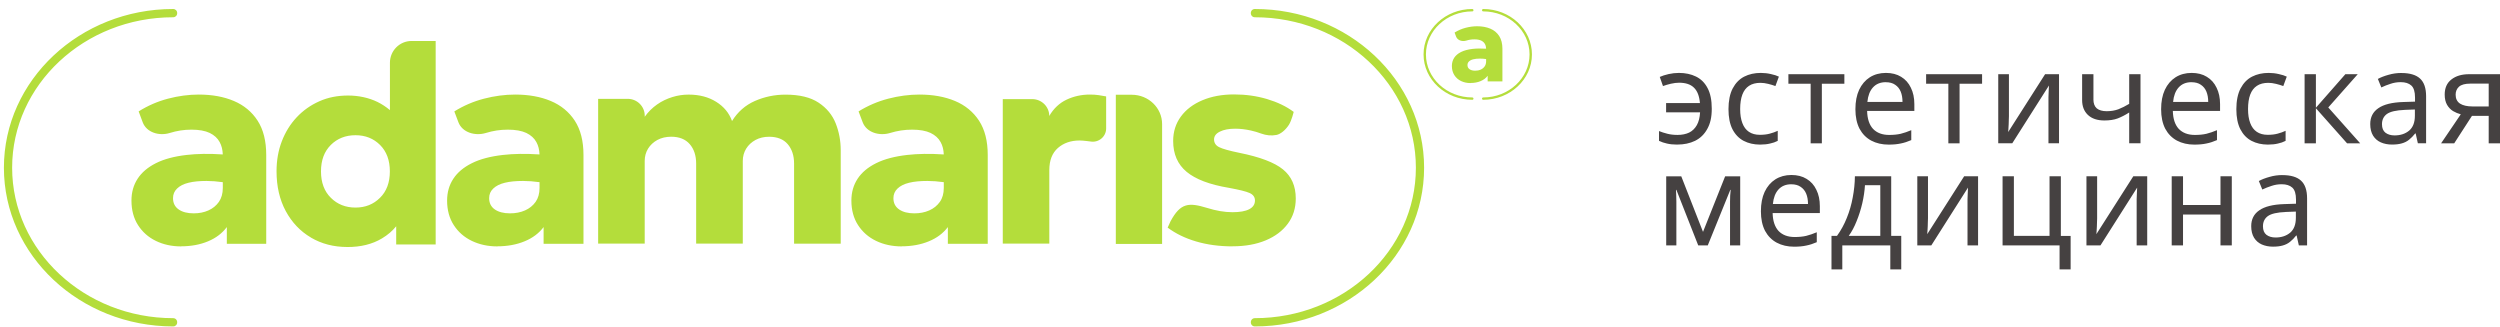
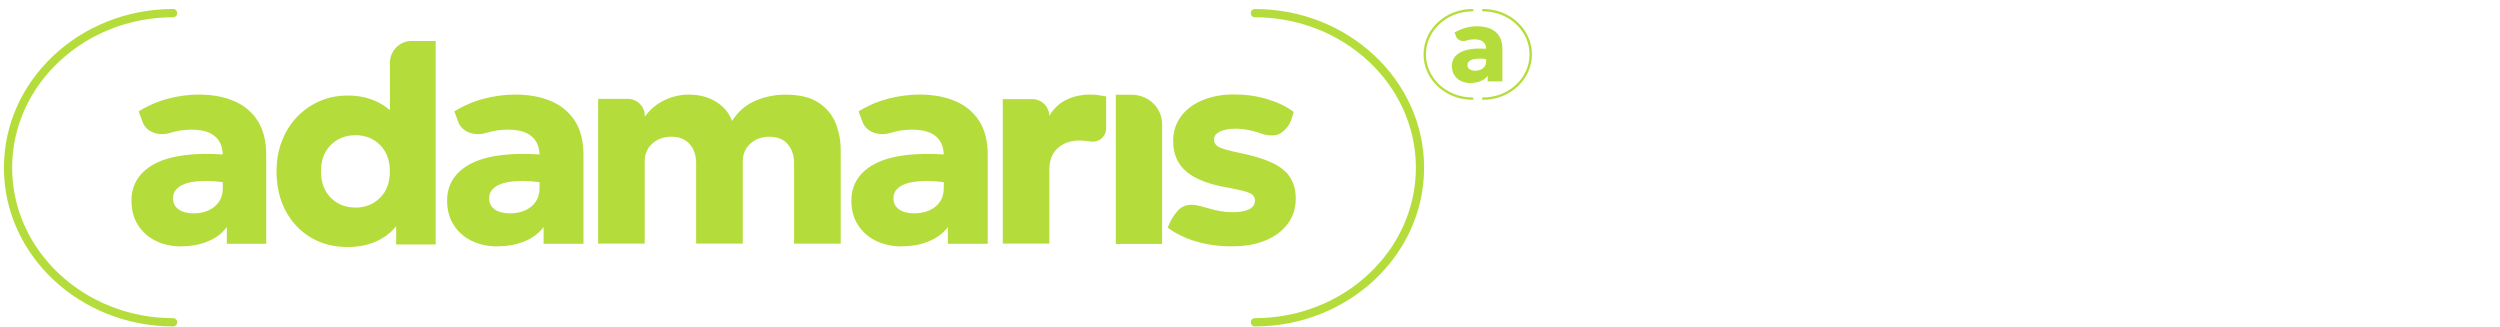
<svg xmlns="http://www.w3.org/2000/svg" width="245" height="32" viewBox="0 0 245 32" fill="none">
  <path fill-rule="evenodd" clip-rule="evenodd" d="M16.973 0.882C17.19 0.882 17.363 1.055 17.363 1.272V1.302C17.363 1.519 17.19 1.692 16.973 1.692C8.27 1.692 1.189 8.306 1.189 16.436C1.189 24.566 8.27 31.18 16.973 31.18C17.19 31.18 17.363 31.353 17.363 31.571V31.6C17.363 31.817 17.19 31.99 16.973 31.99C7.824 31.985 0.383 25.011 0.383 16.436C0.383 7.862 7.824 0.882 16.973 0.882ZM122.971 0.882C122.755 0.882 122.582 1.055 122.582 1.272V1.302C122.582 1.519 122.755 1.692 122.971 1.692C131.674 1.692 138.756 8.306 138.756 16.436C138.756 24.566 131.674 31.18 122.971 31.18C122.755 31.18 122.582 31.353 122.582 31.571V31.6C122.582 31.817 122.755 31.99 122.971 31.99C132.12 31.99 139.562 25.016 139.562 16.436C139.562 7.857 132.12 0.882 122.971 0.882ZM15.275 23.609C16.012 23.967 16.83 24.147 17.747 24.147L17.754 24.152L17.747 24.139H17.73C18.73 24.139 19.615 23.974 20.396 23.646C21.172 23.322 21.783 22.853 22.229 22.253V23.892H26.09V15.187C26.09 13.824 25.812 12.706 25.25 11.832C24.691 10.965 23.912 10.316 22.921 9.896C21.931 9.476 20.78 9.267 19.479 9.267C18.491 9.267 17.486 9.402 16.465 9.669C15.445 9.936 14.484 10.355 13.588 10.918L13.984 11.982C14.361 12.99 15.606 13.35 16.628 13.034C17.328 12.817 18.015 12.706 18.765 12.706C19.514 12.706 20.102 12.817 20.553 13.027C20.994 13.244 21.322 13.54 21.527 13.923C21.719 14.271 21.817 14.678 21.833 15.135C20.5 15.047 19.319 15.064 18.284 15.185C17.072 15.325 16.069 15.592 15.275 15.994C14.477 16.397 13.883 16.903 13.482 17.523C13.082 18.142 12.883 18.851 12.883 19.651C12.883 20.589 13.1 21.394 13.528 22.063C13.957 22.735 14.539 23.251 15.275 23.609ZM21.835 17.854C21.262 17.774 20.73 17.733 20.243 17.733C19.553 17.733 18.962 17.787 18.474 17.91C17.986 18.029 17.619 18.221 17.353 18.478C17.087 18.733 16.956 19.046 16.956 19.419C16.956 19.903 17.141 20.268 17.508 20.525C17.872 20.779 18.363 20.908 18.981 20.908C19.518 20.908 19.997 20.814 20.425 20.621C20.854 20.429 21.194 20.15 21.453 19.784C21.706 19.419 21.835 18.962 21.835 18.424V17.854ZM48.745 24.147H48.742L48.74 24.139H48.722C49.728 24.139 50.624 23.974 51.416 23.646C52.204 23.322 52.822 22.853 53.273 22.253V23.892H57.181V15.187C57.181 13.824 56.898 12.706 56.331 11.832C55.764 10.965 54.976 10.316 53.973 9.896C52.97 9.476 51.805 9.267 50.487 9.267C49.489 9.267 48.468 9.402 47.436 9.669C46.406 9.936 45.43 10.355 44.524 10.918L44.925 11.982C45.307 12.99 46.569 13.35 47.604 13.034C48.313 12.817 49.008 12.706 49.767 12.706C50.526 12.706 51.122 12.817 51.578 13.027C52.024 13.244 52.357 13.54 52.564 13.923C52.758 14.271 52.857 14.678 52.872 15.135C51.525 15.047 50.331 15.065 49.284 15.185C48.057 15.325 47.042 15.592 46.239 15.994C45.43 16.397 44.829 16.903 44.423 17.523C44.019 18.142 43.816 18.851 43.816 19.651C43.816 20.589 44.036 21.394 44.472 22.063C44.906 22.735 45.494 23.251 46.241 23.609C46.987 23.966 47.814 24.147 48.742 24.147L48.745 24.152V24.147ZM52.874 18.424V17.853C52.295 17.774 51.758 17.733 51.265 17.733C50.565 17.733 49.969 17.787 49.474 17.91C48.981 18.029 48.606 18.221 48.338 18.478C48.069 18.733 47.936 19.046 47.936 19.419C47.936 19.903 48.123 20.268 48.491 20.525C48.86 20.779 49.358 20.908 49.984 20.908C50.526 20.908 51.011 20.814 51.45 20.621C51.886 20.429 52.229 20.15 52.49 19.784C52.746 19.419 52.874 18.962 52.874 18.424ZM58.618 23.873V23.875L58.615 23.88L58.61 23.873H58.618ZM58.618 23.873V9.686H61.516C62.437 9.686 63.184 10.427 63.184 11.338V11.442C63.529 10.96 63.935 10.558 64.396 10.237C64.857 9.913 65.354 9.679 65.887 9.513C66.414 9.348 66.949 9.271 67.488 9.271C68.531 9.271 69.43 9.506 70.181 9.975C70.938 10.444 71.455 11.071 71.739 11.861C72.296 10.965 73.042 10.308 73.981 9.894C74.92 9.484 75.915 9.274 76.975 9.274C78.352 9.274 79.429 9.536 80.22 10.059C81.008 10.58 81.568 11.259 81.898 12.088C82.226 12.918 82.391 13.797 82.391 14.725V23.878H77.82V16.031C77.82 15.244 77.608 14.607 77.194 14.125C76.78 13.644 76.169 13.402 75.371 13.402C74.868 13.402 74.425 13.508 74.035 13.718C73.646 13.933 73.343 14.214 73.121 14.572C72.904 14.93 72.793 15.333 72.793 15.777V23.875H68.223V16.029C68.223 15.241 68.011 14.604 67.592 14.123C67.173 13.642 66.567 13.399 65.773 13.399C65.266 13.399 64.815 13.506 64.423 13.716C64.034 13.93 63.731 14.212 63.509 14.57C63.29 14.928 63.181 15.33 63.181 15.775V23.873H58.618ZM88.364 24.147L88.359 24.147L88.351 24.139H88.334C89.344 24.139 90.241 23.974 91.032 23.646C91.821 23.322 92.439 22.853 92.89 22.253V23.892H96.798V15.187C96.798 13.824 96.515 12.706 95.948 11.832C95.381 10.965 94.593 10.316 93.59 9.896C92.587 9.476 91.421 9.267 90.103 9.267C89.105 9.267 88.085 9.402 87.053 9.669C86.023 9.936 85.047 10.355 84.14 10.918L84.542 11.982C84.924 12.99 86.183 13.35 87.22 13.034C87.93 12.817 88.625 12.706 89.384 12.706C90.143 12.706 90.739 12.817 91.195 13.027C91.641 13.244 91.973 13.54 92.18 13.923C92.375 14.271 92.474 14.678 92.489 15.135C91.143 15.047 89.95 15.065 88.903 15.185C87.676 15.325 86.661 15.592 85.858 15.994C85.049 16.397 84.448 16.903 84.042 17.523C83.638 18.142 83.436 18.851 83.436 19.651C83.436 20.589 83.655 21.394 84.091 22.063C84.525 22.735 85.114 23.251 85.86 23.609C86.605 23.966 87.432 24.146 88.359 24.147L88.364 24.152V24.147ZM92.491 18.424V17.853C91.913 17.774 91.377 17.733 90.884 17.733C90.185 17.733 89.588 17.787 89.093 17.91C88.6 18.029 88.226 18.221 87.957 18.478C87.689 18.733 87.555 19.046 87.555 19.419C87.555 19.903 87.743 20.268 88.115 20.525C88.484 20.779 88.982 20.908 89.603 20.908C90.145 20.908 90.63 20.814 91.067 20.621C91.503 20.429 91.845 20.15 92.106 19.784C92.363 19.419 92.491 18.962 92.491 18.424ZM98.272 23.873V23.875L98.269 23.873H98.272ZM98.272 23.873V9.721C98.272 9.721 98.272 9.713 98.279 9.713H101.155C102.079 9.713 102.828 10.454 102.828 11.365C103.252 10.634 103.823 10.099 104.521 9.768C105.228 9.434 105.989 9.267 106.812 9.267C107.128 9.267 107.411 9.286 107.662 9.323C107.911 9.36 108.153 9.397 108.394 9.447C108.399 9.447 108.402 9.452 108.402 9.454V12.59C108.402 13.395 107.665 14.007 106.862 13.866C106.862 13.866 106.154 13.768 105.805 13.768C104.942 13.768 104.233 14.014 103.673 14.503C103.116 14.997 102.833 15.715 102.833 16.668V23.865C102.833 23.865 102.833 23.873 102.826 23.873H98.272ZM120.805 24.144H120.802L120.798 24.137H120.803C122.035 24.137 123.114 23.942 124.038 23.556C124.967 23.169 125.689 22.623 126.206 21.924C126.724 21.226 126.985 20.399 126.985 19.451C126.985 18.226 126.566 17.28 125.728 16.599C124.895 15.92 123.469 15.382 121.465 14.979C120.465 14.774 119.807 14.587 119.475 14.421C119.147 14.261 118.977 13.997 118.977 13.668C118.977 13.34 119.171 13.081 119.553 12.896C119.935 12.706 120.438 12.612 121.052 12.612C121.544 12.612 122.059 12.673 122.582 12.789C122.934 12.866 123.274 12.97 123.609 13.093C124.085 13.266 124.6 13.323 125.097 13.224C125.492 13.145 125.982 12.747 126.31 12.234C126.583 11.804 126.783 10.967 126.783 10.967C126.056 10.424 125.184 10.009 124.169 9.706C123.153 9.407 122.101 9.254 120.933 9.254C119.765 9.254 118.735 9.446 117.836 9.824C116.937 10.202 116.232 10.733 115.729 11.419C115.224 12.105 114.97 12.903 114.97 13.814C114.97 15.1 115.409 16.108 116.289 16.838C117.166 17.569 118.548 18.095 120.448 18.411C121.453 18.596 122.123 18.762 122.468 18.917C122.811 19.075 122.986 19.317 122.986 19.646C122.986 20.023 122.799 20.307 122.422 20.505C122.042 20.702 121.495 20.796 120.778 20.796C119.999 20.796 119.169 20.651 118.294 20.376C116.508 19.838 115.7 19.855 114.712 21.687L114.431 22.307C115.207 22.89 116.143 23.346 117.222 23.663C118.298 23.983 119.497 24.144 120.802 24.144L120.805 24.149V24.144ZM110.912 9.286H109.35V23.907H113.886V12.162C113.886 10.572 112.555 9.286 110.912 9.286ZM37.24 19.384C37.886 18.752 38.206 17.885 38.206 16.796C38.206 15.707 37.886 14.846 37.248 14.209C36.609 13.572 35.811 13.251 34.838 13.251C33.864 13.251 33.056 13.572 32.416 14.209C31.777 14.846 31.457 15.707 31.457 16.796C31.457 17.885 31.78 18.752 32.423 19.384C33.066 20.026 33.877 20.342 34.838 20.342C35.799 20.342 36.597 20.026 37.24 19.384ZM34.034 24.206C32.704 24.206 31.516 23.897 30.474 23.285L30.469 23.277C29.424 22.665 28.606 21.798 28 20.68C27.401 19.561 27.101 18.265 27.101 16.776C27.101 15.725 27.273 14.747 27.616 13.851C27.96 12.955 28.444 12.169 29.072 11.498C29.7 10.826 30.444 10.303 31.294 9.925C32.147 9.543 33.088 9.362 34.116 9.362C35.143 9.362 36.141 9.577 36.999 9.994C37.432 10.209 37.839 10.476 38.213 10.792V6.148C38.213 4.973 39.162 4.015 40.337 4.015H42.696V23.956H38.827V22.174C38.457 22.63 37.997 23.028 37.43 23.366C36.489 23.929 35.358 24.213 34.027 24.208H34.032L34.034 24.206ZM145.239 0.998C145.239 0.936 145.289 0.887 145.35 0.887V0.882C147.987 0.882 150.13 2.877 150.13 5.331C150.13 7.785 147.984 9.78 145.35 9.78C145.289 9.78 145.239 9.73 145.239 9.669V9.661C145.239 9.6 145.289 9.55 145.35 9.55C147.856 9.55 149.896 7.659 149.896 5.333C149.896 3.008 147.859 1.116 145.35 1.116C145.289 1.116 145.239 1.067 145.239 1.005V0.998ZM144.288 0.887C144.35 0.887 144.399 0.936 144.399 0.998V1.005C144.399 1.067 144.35 1.116 144.288 1.116C141.78 1.116 139.742 3.008 139.742 5.333C139.742 7.659 141.782 9.55 144.288 9.55C144.35 9.55 144.399 9.6 144.399 9.661V9.669C144.399 9.73 144.35 9.78 144.288 9.78C141.654 9.78 139.508 7.785 139.508 5.331C139.508 2.877 141.652 0.882 144.288 0.882V0.887ZM143.181 7.941C143.457 8.074 143.763 8.141 144.108 8.141L144.11 8.138V8.133H144.105C144.48 8.133 144.81 8.072 145.103 7.948C145.394 7.827 145.623 7.652 145.79 7.427V7.978H147.237V4.785C147.237 4.277 147.131 3.857 146.922 3.531C146.712 3.208 146.421 2.963 146.049 2.808C145.677 2.652 145.246 2.573 144.758 2.573C144.388 2.573 144.011 2.625 143.63 2.724C143.248 2.823 142.885 2.981 142.55 3.19L142.698 3.588C142.839 3.963 143.304 4.099 143.689 3.981C143.95 3.899 144.209 3.857 144.49 3.857C144.77 3.857 144.99 3.899 145.16 3.978C145.325 4.06 145.448 4.171 145.524 4.314C145.597 4.446 145.635 4.6 145.64 4.773C145.14 4.742 144.697 4.749 144.31 4.793C143.854 4.847 143.479 4.946 143.181 5.096C142.88 5.247 142.659 5.435 142.508 5.667C142.361 5.899 142.284 6.163 142.284 6.462C142.284 6.812 142.365 7.111 142.526 7.363C142.686 7.615 142.905 7.807 143.181 7.941ZM145.64 5.788C145.425 5.758 145.227 5.743 145.044 5.743C144.785 5.743 144.563 5.763 144.381 5.81C144.199 5.854 144.061 5.926 143.96 6.022C143.861 6.119 143.812 6.235 143.812 6.373C143.812 6.553 143.881 6.691 144.019 6.785C144.154 6.882 144.339 6.928 144.571 6.928C144.773 6.928 144.95 6.894 145.113 6.82C145.273 6.748 145.401 6.642 145.497 6.506C145.593 6.37 145.64 6.2 145.64 5.998V5.788Z" fill="#B4DD3B" />
-   <path fill-rule="evenodd" clip-rule="evenodd" d="M163.364 14.068C163.65 14.135 163.985 14.17 164.372 14.17L164.374 14.167C165.03 14.167 165.609 14.046 166.114 13.802C166.626 13.547 167.026 13.162 167.312 12.639C167.605 12.118 167.753 11.498 167.753 10.656C167.753 9.814 167.615 9.135 167.336 8.622C167.065 8.108 166.688 7.736 166.2 7.499C165.72 7.264 165.165 7.146 164.535 7.146C164.199 7.146 163.862 7.183 163.527 7.259C163.192 7.336 162.901 7.429 162.657 7.538L162.972 8.434C163.199 8.35 163.455 8.274 163.741 8.207C164.037 8.14 164.305 8.106 164.549 8.106C165.19 8.106 165.673 8.264 166.001 8.585C166.338 8.906 166.535 9.41 166.594 10.101H163.278V11.009H166.607C166.582 11.515 166.476 11.933 166.291 12.261C166.107 12.589 165.855 12.834 165.535 12.994C165.215 13.145 164.835 13.222 164.399 13.222C164.029 13.222 163.697 13.184 163.404 13.108C163.108 13.034 162.834 12.945 162.583 12.844V13.804C162.827 13.92 163.086 14.009 163.364 14.068ZM220.65 13.804C221.121 14.049 221.655 14.169 222.251 14.17C222.637 14.169 222.964 14.135 223.233 14.068C223.511 14.012 223.762 13.923 223.989 13.804V12.819C223.755 12.93 223.494 13.022 223.208 13.098C222.93 13.175 222.607 13.212 222.237 13.212C221.808 13.212 221.451 13.113 221.165 12.92C220.88 12.728 220.665 12.441 220.522 12.061C220.379 11.681 220.308 11.246 220.308 10.684C220.308 10.121 220.379 9.649 220.522 9.269C220.665 8.889 220.884 8.602 221.178 8.41C221.471 8.215 221.845 8.118 222.299 8.118C222.533 8.118 222.787 8.153 223.055 8.219C223.326 8.286 223.56 8.358 223.762 8.434L224.103 7.511C223.9 7.41 223.642 7.326 223.321 7.259C223.004 7.183 222.671 7.146 222.326 7.146C221.722 7.146 221.178 7.266 220.7 7.511C220.229 7.755 219.857 8.138 219.579 8.661C219.3 9.185 219.162 9.896 219.162 10.696C219.162 11.496 219.293 12.152 219.554 12.666C219.822 13.182 220.187 13.56 220.65 13.804ZM233.912 11.174C234.24 10.937 234.824 10.804 235.664 10.769V10.767L236.659 10.73V11.337C236.659 11.994 236.472 12.483 236.093 12.804C235.716 13.115 235.24 13.27 234.668 13.27C234.309 13.27 234.01 13.184 233.774 13.006C233.547 12.828 233.434 12.552 233.434 12.172C233.434 11.742 233.592 11.411 233.912 11.174ZM237.164 7.698C236.77 7.335 236.159 7.155 235.336 7.155L235.339 7.152C234.9 7.152 234.481 7.212 234.077 7.33C233.673 7.441 233.323 7.575 233.03 7.735L233.37 8.57C233.646 8.436 233.944 8.318 234.264 8.216C234.582 8.105 234.92 8.051 235.272 8.051C235.718 8.051 236.063 8.16 236.307 8.379C236.551 8.599 236.672 8.989 236.672 9.555V9.96L235.523 9.997C234.422 10.031 233.606 10.234 233.077 10.604C232.547 10.964 232.283 11.483 232.283 12.157C232.283 12.614 232.377 12.991 232.562 13.295C232.746 13.589 232.998 13.809 233.318 13.952C233.646 14.095 234.01 14.167 234.415 14.167C234.794 14.167 235.112 14.13 235.373 14.053C235.644 13.979 235.878 13.86 236.08 13.7C236.292 13.532 236.494 13.325 236.686 13.08H236.736L236.95 14.041H237.758V9.429C237.758 8.636 237.559 8.061 237.164 7.698ZM240.652 9.281C240.652 9.669 240.795 9.96 241.081 10.153C241.374 10.338 241.783 10.432 242.303 10.432H243.892V8.195H242.088C241.576 8.195 241.206 8.296 240.979 8.499C240.76 8.701 240.652 8.963 240.652 9.281ZM240.514 14.044H239.228L241.157 11.202C240.896 11.135 240.644 11.029 240.4 10.886C240.156 10.735 239.959 10.528 239.807 10.266C239.656 9.997 239.58 9.664 239.58 9.269C239.58 8.62 239.799 8.128 240.235 7.79C240.671 7.444 241.253 7.271 241.975 7.271H245.001V14.044H243.892V11.353H242.253L240.514 14.044ZM175.546 18.058C175.016 18.058 174.595 18.231 174.284 18.576C173.981 18.912 173.801 19.386 173.742 19.991H177.184C177.184 19.604 177.125 19.268 177.007 18.981C176.889 18.695 176.709 18.473 176.465 18.312C176.228 18.144 175.923 18.06 175.543 18.06L175.546 18.058ZM175.558 17.149C176.137 17.149 176.635 17.275 177.046 17.53C177.468 17.782 177.786 18.14 178.005 18.604C178.232 19.058 178.345 19.594 178.345 20.208V20.878H173.718C173.735 21.643 173.927 22.23 174.297 22.633C174.676 23.028 175.201 23.228 175.874 23.228C176.302 23.228 176.682 23.191 177.01 23.114C177.345 23.03 177.69 22.912 178.044 22.761V23.734C177.699 23.885 177.359 23.996 177.022 24.062C176.687 24.139 176.285 24.176 175.824 24.176C175.186 24.176 174.617 24.045 174.122 23.783C173.634 23.522 173.252 23.134 172.973 22.621C172.705 22.097 172.569 21.463 172.569 20.712C172.569 19.962 172.69 19.334 172.934 18.804C173.185 18.273 173.535 17.865 173.981 17.579C174.435 17.293 174.959 17.149 175.558 17.149ZM222.248 21.179C222.576 20.942 223.16 20.809 224 20.774V20.772L224.995 20.735V21.342C224.995 21.999 224.808 22.488 224.429 22.809C224.052 23.12 223.576 23.275 223.004 23.275C222.645 23.275 222.346 23.189 222.11 23.011C221.883 22.833 221.77 22.557 221.77 22.177C221.77 21.747 221.928 21.416 222.248 21.179ZM225.5 17.703C225.106 17.34 224.495 17.16 223.672 17.16L223.675 17.157C223.236 17.157 222.817 17.216 222.413 17.335C222.009 17.446 221.659 17.579 221.366 17.74L221.706 18.574C221.982 18.441 222.28 18.323 222.6 18.221C222.918 18.11 223.256 18.056 223.608 18.056C224.054 18.056 224.399 18.165 224.643 18.384C224.887 18.604 225.008 18.994 225.008 19.559V19.964L223.859 20.001C222.758 20.036 221.942 20.238 221.413 20.609C220.883 20.969 220.619 21.488 220.619 22.162C220.619 22.619 220.713 22.996 220.898 23.3C221.082 23.594 221.334 23.814 221.654 23.957C221.982 24.1 222.346 24.172 222.751 24.172C223.13 24.172 223.448 24.134 223.709 24.058C223.98 23.984 224.214 23.865 224.416 23.705C224.628 23.537 224.83 23.329 225.022 23.085H225.072L225.286 24.046H226.094V19.434C226.094 18.641 225.895 18.066 225.5 17.703ZM213.936 20.092V17.275H212.827V24.048H213.936V21.026H217.607V24.048H218.716V17.275H217.607V20.092H213.936ZM205.519 21.406C205.519 21.483 205.514 21.592 205.507 21.735C205.507 21.871 205.502 22.016 205.494 22.177C205.49 22.259 205.485 22.34 205.481 22.421L205.481 22.421L205.48 22.43L205.473 22.554L205.47 22.619C205.463 22.747 205.453 22.851 205.446 22.933L205.445 22.947L209.065 17.273H210.427V24.046H209.392V19.523C209.396 19.404 209.401 19.288 209.406 19.173L209.406 19.171V19.171C209.41 19.072 209.414 18.975 209.417 18.878C209.424 18.659 209.434 18.496 209.442 18.384L205.847 24.046H204.472V17.273H205.519V21.406ZM201.838 26.398H202.922V23.124H201.964V17.275H200.855V23.112H197.361V17.275H196.252V24.048H201.838V26.398ZM188.943 21.406C188.943 21.483 188.938 21.592 188.93 21.735C188.93 21.871 188.925 22.016 188.918 22.177C188.914 22.258 188.909 22.339 188.905 22.419L188.905 22.419L188.905 22.42L188.905 22.421L188.905 22.421L188.905 22.421C188.901 22.488 188.897 22.554 188.893 22.619C188.886 22.747 188.877 22.851 188.87 22.933L188.869 22.947L192.488 17.273H193.851V24.046H192.816V19.523C192.82 19.404 192.825 19.287 192.83 19.171L192.83 19.171C192.834 19.072 192.837 18.975 192.841 18.878C192.848 18.659 192.858 18.496 192.865 18.384L189.27 24.046H187.896V17.273H188.943V21.406ZM182.502 19.93C182.645 19.315 182.731 18.72 182.766 18.147H182.768H184.269V23.112H181.179C181.472 22.709 181.729 22.228 181.948 21.673C182.175 21.117 182.359 20.537 182.502 19.93ZM185.338 23.112V17.275H185.336H181.78C181.773 17.964 181.701 18.66 181.566 19.359C181.44 20.05 181.248 20.717 180.987 21.357C180.736 21.989 180.415 22.574 180.028 23.112H179.486V26.398H180.546V24.048H185.25V26.398H186.322V23.112H185.338ZM170.54 24.048V17.278H169.064L166.895 22.724L164.764 17.278H163.288V24.05H164.284V19.767C164.284 19.564 164.279 19.364 164.271 19.172C164.271 18.979 164.264 18.789 164.247 18.604H164.284L166.427 24.05H167.361L169.569 18.604H169.606C169.593 18.77 169.577 18.941 169.562 19.114L169.557 19.172C169.549 19.364 169.544 19.549 169.544 19.727V24.048H170.54ZM229.846 7.271H231.059L228.171 10.53L231.298 14.044H230.011L226.958 10.607V14.044H225.85V7.271H226.958V10.558L229.846 7.271ZM214.767 8.054C214.237 8.054 213.815 8.227 213.505 8.573C213.202 8.908 213.022 9.382 212.963 9.987H216.405C216.405 9.6 216.346 9.264 216.228 8.977C216.11 8.691 215.93 8.469 215.686 8.308C215.449 8.14 215.144 8.057 214.764 8.057L214.767 8.054ZM214.779 7.146C215.358 7.146 215.856 7.271 216.267 7.526C216.689 7.778 217.006 8.136 217.226 8.6C217.452 9.054 217.566 9.59 217.566 10.204V10.874H212.938C212.956 11.639 213.148 12.227 213.517 12.629C213.897 13.024 214.422 13.224 215.094 13.224C215.523 13.224 215.903 13.187 216.23 13.11C216.565 13.027 216.91 12.908 217.265 12.757V13.73C216.92 13.881 216.58 13.992 216.243 14.059C215.907 14.135 215.506 14.172 215.045 14.172C214.407 14.172 213.838 14.041 213.342 13.78C212.855 13.518 212.473 13.13 212.194 12.617C211.926 12.093 211.79 11.459 211.79 10.708C211.79 9.958 211.911 9.331 212.155 8.8C212.406 8.269 212.756 7.862 213.202 7.575C213.655 7.289 214.18 7.146 214.779 7.146ZM205.482 10.619C205.263 10.426 205.154 10.13 205.154 9.735L205.157 9.733V7.269H204.048V9.809C204.048 10.416 204.235 10.9 204.615 11.263C205.001 11.626 205.539 11.806 206.229 11.806C206.741 11.806 207.177 11.74 207.539 11.604C207.909 11.461 208.281 11.268 208.661 11.024V14.043H209.769V7.271H208.661V10.177C208.298 10.397 207.946 10.572 207.601 10.708C207.256 10.834 206.874 10.898 206.453 10.898C206.031 10.898 205.709 10.804 205.482 10.619ZM196.875 11.402C196.875 11.478 196.87 11.587 196.863 11.73C196.863 11.866 196.858 12.011 196.851 12.172C196.847 12.254 196.842 12.335 196.837 12.416L196.837 12.417C196.833 12.484 196.829 12.549 196.826 12.614C196.819 12.742 196.81 12.845 196.803 12.927V12.927L196.803 12.928L196.803 12.928L196.803 12.928L196.803 12.928L196.801 12.942L200.421 7.269H201.784V14.041H200.749V9.518C200.753 9.4 200.757 9.283 200.762 9.168L200.762 9.166V9.166V9.166V9.166V9.166C200.766 9.067 200.77 8.97 200.773 8.873C200.781 8.654 200.791 8.491 200.798 8.38L197.203 14.041H195.828V7.271H196.875V11.402ZM192.038 8.207H194.244V7.271H188.759V8.207H190.939V14.044H192.038V8.207ZM184.807 8.054C184.277 8.054 183.856 8.227 183.545 8.573C183.242 8.908 183.062 9.382 183.003 9.987H186.445C186.445 9.6 186.386 9.264 186.268 8.977C186.15 8.691 185.97 8.469 185.726 8.308C185.489 8.14 185.184 8.057 184.804 8.057L184.807 8.054ZM184.819 7.146C185.398 7.146 185.896 7.271 186.307 7.526C186.729 7.778 187.046 8.136 187.266 8.6C187.492 9.054 187.606 9.59 187.606 10.204V10.874H182.978C182.996 11.639 183.188 12.227 183.557 12.629C183.937 13.024 184.462 13.224 185.134 13.224C185.563 13.224 185.943 13.187 186.27 13.11C186.605 13.027 186.95 12.908 187.305 12.757V13.73C186.96 13.881 186.62 13.992 186.283 14.059C185.947 14.135 185.546 14.172 185.085 14.172C184.447 14.172 183.878 14.041 183.382 13.78C182.895 13.518 182.513 13.13 182.234 12.617C181.966 12.093 181.83 11.459 181.83 10.708C181.83 9.958 181.951 9.331 182.195 8.8C182.446 8.269 182.796 7.862 183.242 7.575C183.695 7.289 184.22 7.146 184.819 7.146ZM178.542 8.207H180.748V7.271H175.263V8.207H177.443V14.044H178.542V8.207ZM172.479 14.17C171.884 14.169 171.349 14.049 170.879 13.804C170.416 13.56 170.051 13.182 169.782 12.666C169.521 12.152 169.391 11.496 169.391 10.696C169.391 9.896 169.529 9.185 169.807 8.661C170.085 8.138 170.458 7.755 170.928 7.511C171.406 7.266 171.951 7.146 172.554 7.146C172.899 7.146 173.232 7.183 173.55 7.259C173.87 7.326 174.129 7.41 174.331 7.511L173.991 8.434C173.789 8.358 173.555 8.286 173.284 8.219C173.015 8.153 172.761 8.118 172.527 8.118C172.074 8.118 171.699 8.215 171.406 8.41C171.113 8.602 170.894 8.889 170.751 9.269C170.608 9.649 170.536 10.121 170.536 10.684C170.536 11.246 170.608 11.681 170.751 12.061C170.894 12.441 171.108 12.728 171.394 12.92C171.68 13.113 172.037 13.212 172.466 13.212C172.835 13.212 173.158 13.175 173.437 13.098C173.722 13.022 173.984 12.93 174.218 12.819V13.804C173.991 13.923 173.74 14.012 173.461 14.068C173.193 14.135 172.866 14.169 172.479 14.17ZM172.479 14.17C172.479 14.17 172.479 14.17 172.478 14.17H172.481C172.48 14.17 172.48 14.17 172.479 14.17Z" fill="#454141" />
</svg>